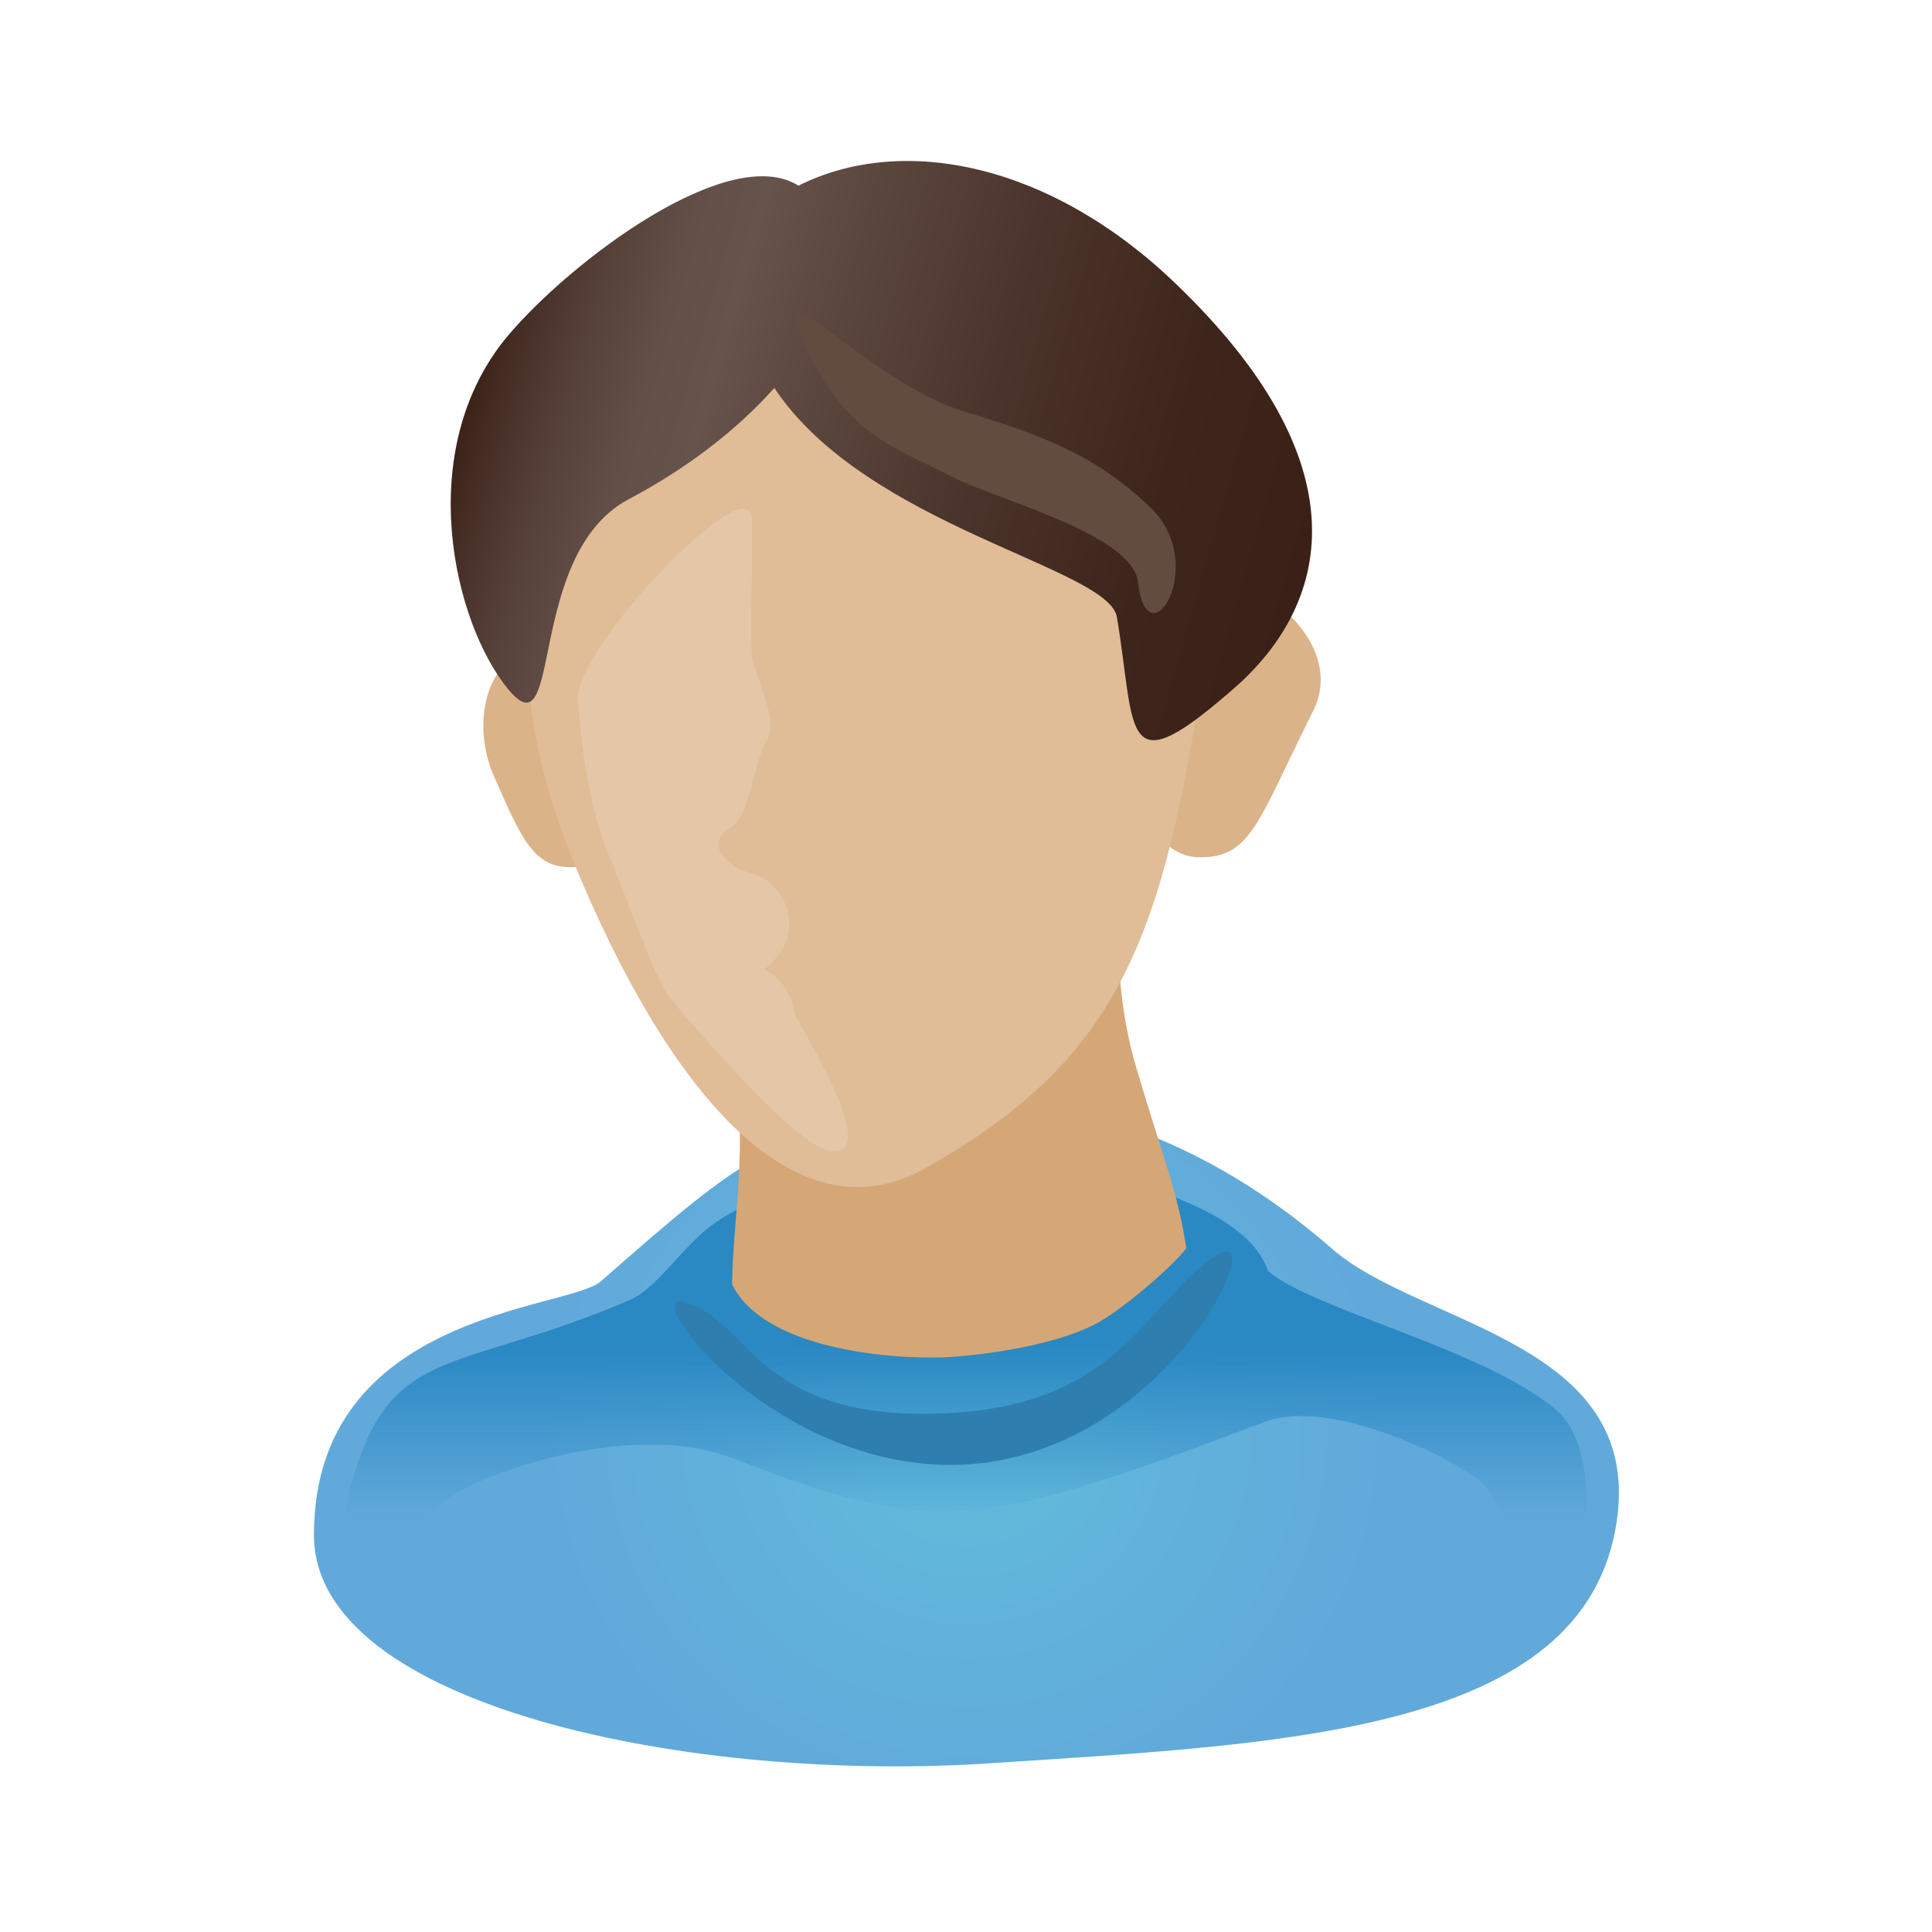
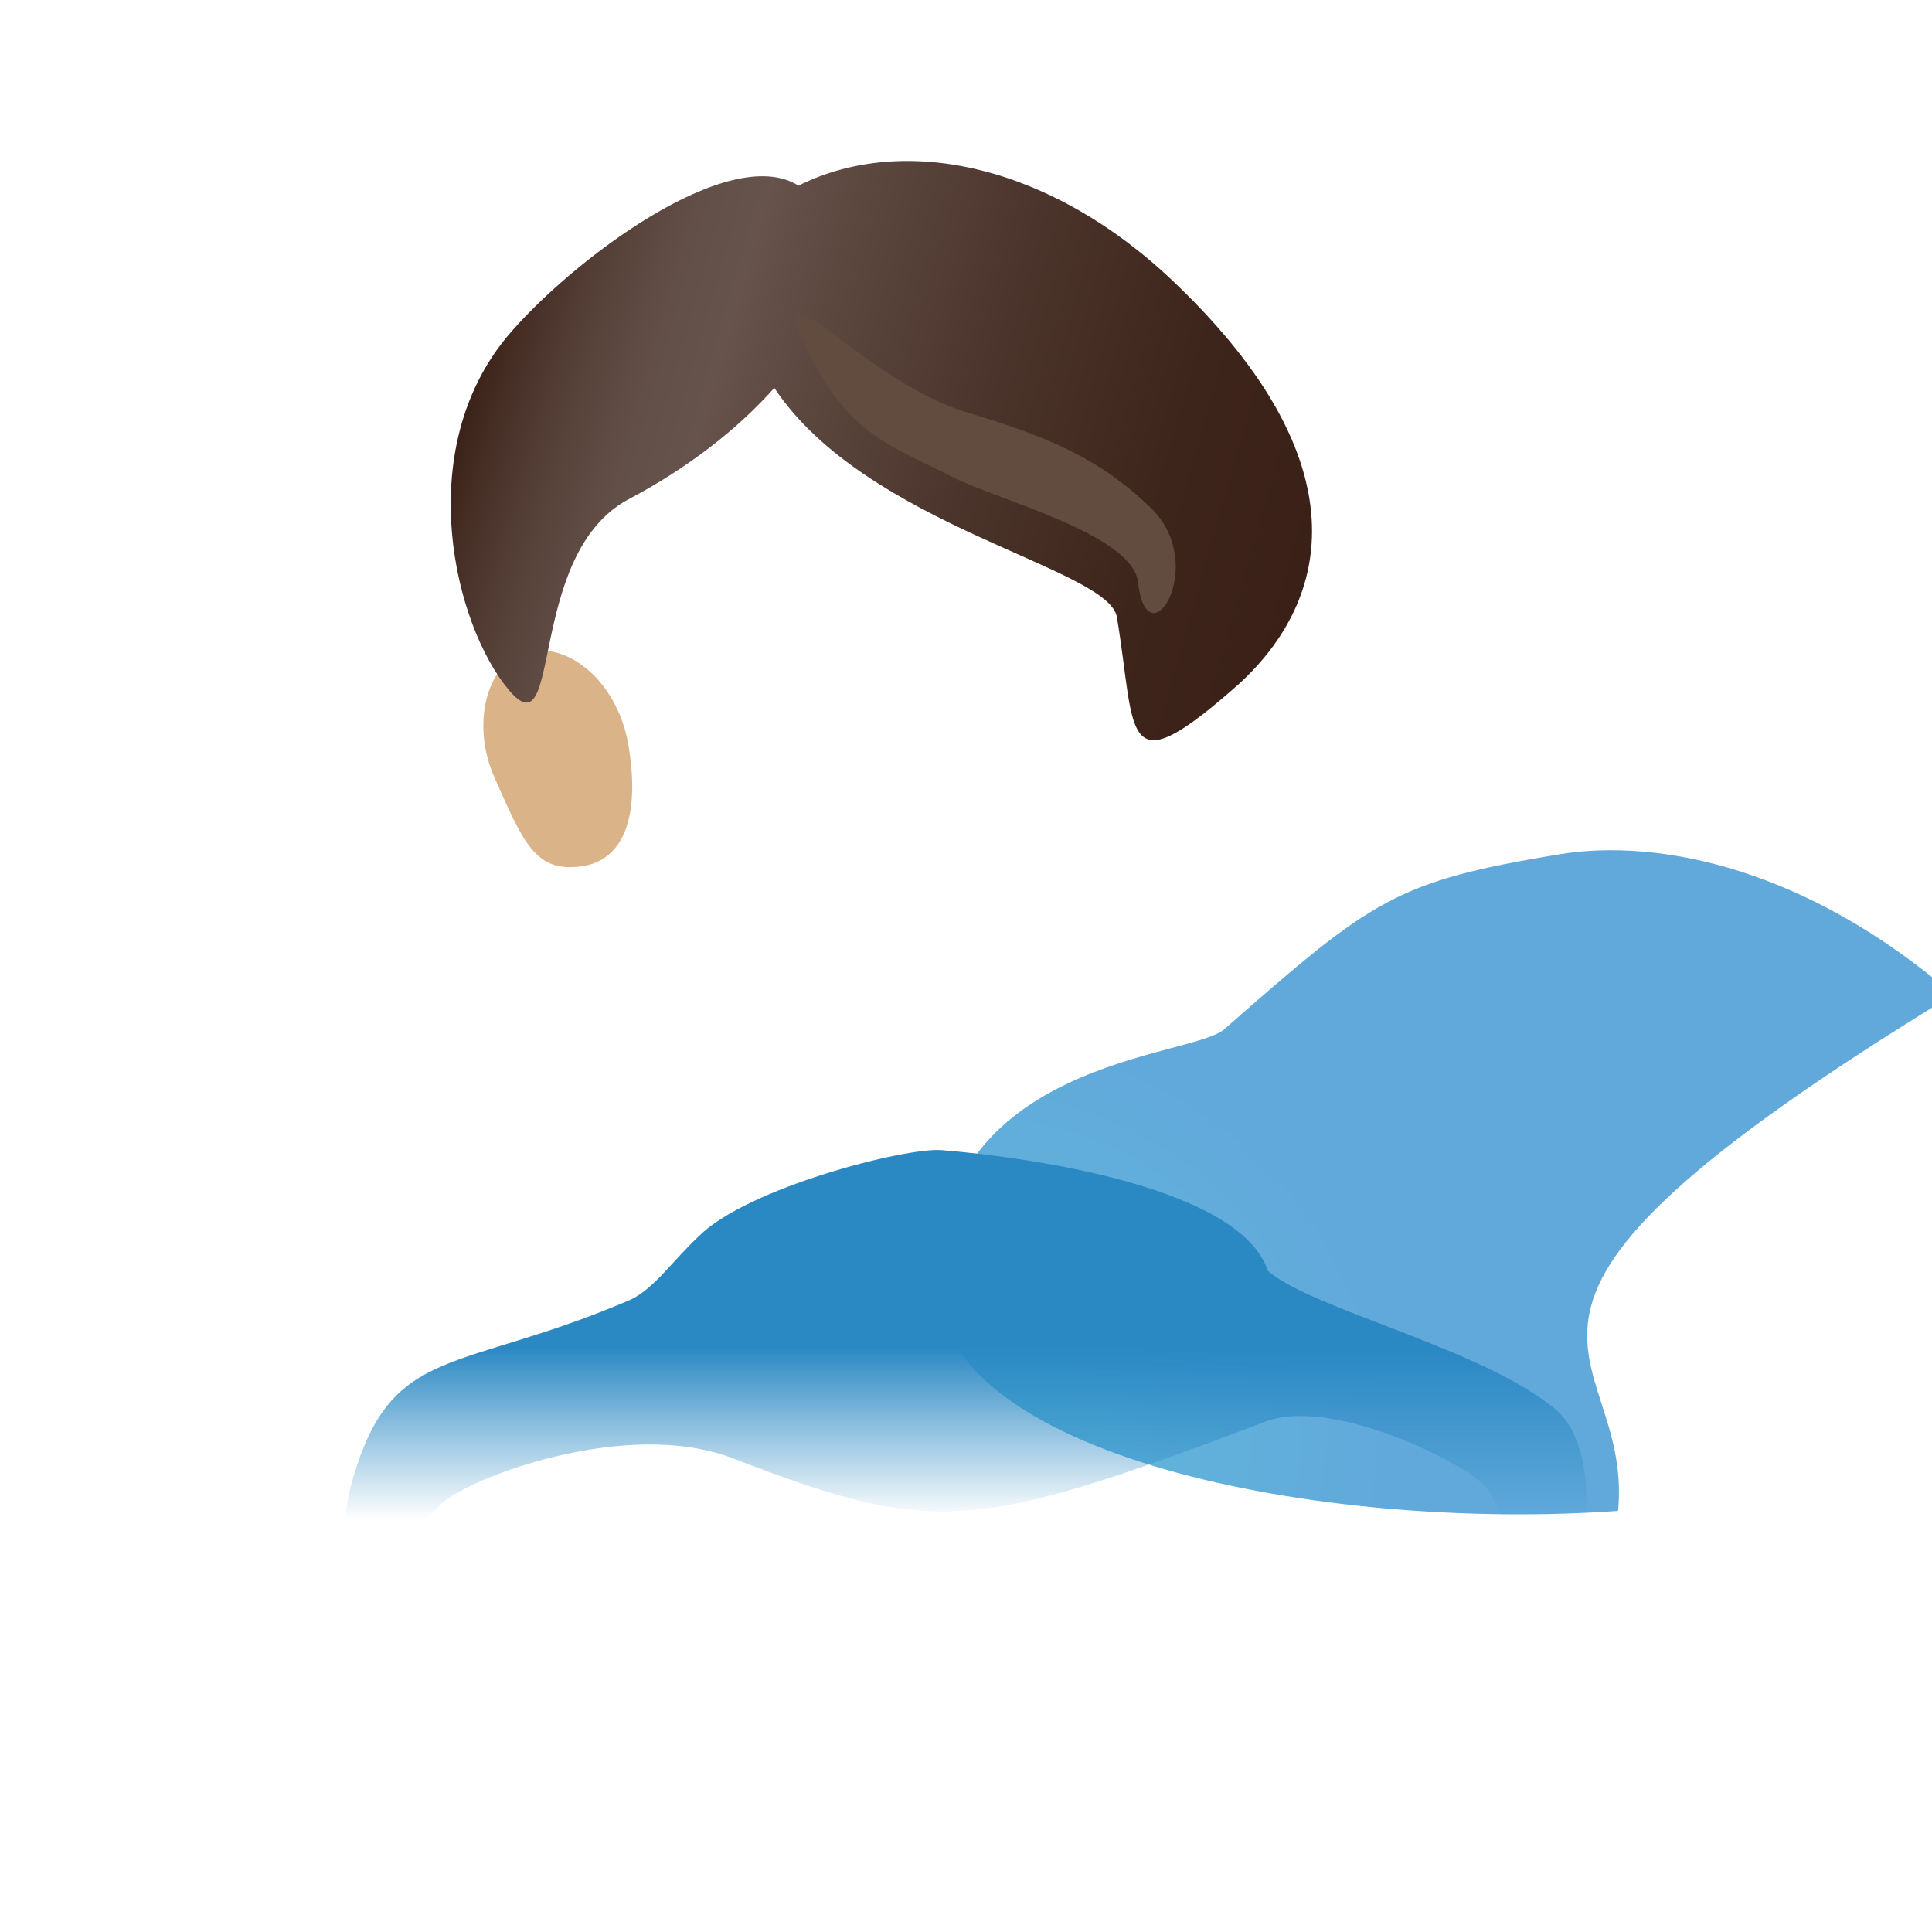
<svg xmlns="http://www.w3.org/2000/svg" version="1.1" x="0px" y="0px" viewBox="0 0 128 128" style="enable-background:new 0 0 128 128;" xml:space="preserve">
  <style type="text/css">
	.st0{fill:url(#SVGID_1_);}
	.st1{fill:url(#SVGID_2_);}
	.st2{fill:#D5A777;}
	.st3{fill:#2E7EAF;}
	.st4{fill:#DBB388;}
	.st5{fill:#E0BC97;}
	.st6{fill:#E5C7A8;}
	.st7{fill:url(#SVGID_3_);}
	.st8{fill:#624B3F;}
</style>
  <g id="Слой_6">
    <radialGradient id="SVGID_1_" cx="63.847" cy="95.097" r="33.065" gradientTransform="matrix(1.048 0 0 1 -2.882 0)" gradientUnits="userSpaceOnUse">
      <stop offset="0.208" style="stop-color:#61B8DB" />
      <stop offset="0.424" style="stop-color:#61B1DB" />
      <stop offset="0.809" style="stop-color:#61A9DB" />
    </radialGradient>
-     <path class="st0" d="M107.2,100.1c-1.5,14.6-21.4,15.4-41.3,16.7c-19.9,1.4-45.1-3.7-45.1-15.1c0-14.8,16.8-14.9,19-16.8   c9.9-8.7,11.4-9.8,22.2-11.6c6.7-1.1,16.5,1,26.1,9.3C93.7,87.7,108.3,88.7,107.2,100.1z" />
+     <path class="st0" d="M107.2,100.1c-19.9,1.4-45.1-3.7-45.1-15.1c0-14.8,16.8-14.9,19-16.8   c9.9-8.7,11.4-9.8,22.2-11.6c6.7-1.1,16.5,1,26.1,9.3C93.7,87.7,108.3,88.7,107.2,100.1z" />
  </g>
  <g id="Слой_7">
    <linearGradient id="SVGID_2_" gradientUnits="userSpaceOnUse" x1="64" y1="103.751" x2="64" y2="76.198">
      <stop offset="0.111" style="stop-color:#2A88C3;stop-opacity:0" />
      <stop offset="0.526" style="stop-color:#2A88C3" />
    </linearGradient>
    <path class="st1" d="M103.2,93.5c-4.7-4.1-16.2-6.7-19.2-9.3c-1.8-5.5-15.5-7.5-21.6-8C60,76,49.5,78.7,46.3,81.9   c-1.9,1.8-2.9,3.4-4.5,4.2C30.4,91,26,89,23.4,97.9c-1.7,5.8,1.1,6.4,5.9,1.7c1.6-1.6,12.1-5.7,19.2-3c13.3,5.1,15.8,5,35.3-2.4   c4.7-1.8,14.1,3.2,14.8,4.5C104.7,111.2,107.1,97,103.2,93.5z" />
  </g>
  <g id="Слой_2">
-     <path class="st2" d="M63,89.9c2.9-0.2,7.3-0.9,9.8-2.3c1.6-0.9,4.8-3.6,5.8-4.9c-0.6-3.8-1.3-5.2-3.3-11.9   c-2.5-8.4-0.1-15.2-1.8-18.2c-3.3-6-25.7,7.7-24.7,18.2c0.6,6.7-0.2,9.4-0.3,14.3C50.8,89.7,60.1,90.1,63,89.9z" />
-   </g>
+     </g>
  <g id="Слой_5">
-     <path class="st3" d="M80.7,83.1C84.2,81,77.5,95.9,64.4,97C51.5,98,41.8,85,45.5,86.3c4.3,1.4,4.8,8.1,17.7,7.3   C74.4,92.9,76,86.1,80.7,83.1z" />
-   </g>
+     </g>
  <g id="Слой_4">
-     <path class="st4" d="M87,47.1c-3.7,7.4-4.1,9.7-7.5,9.7s-4.8-5-4.8-9.7s2.8-8.5,6.1-8.5S89.1,42.9,87,47.1z" />
    <path class="st4" d="M41.7,49.8c0.6,4-0.2,7.2-3.2,7.6s-3.8-1.5-5.7-5.8c-1.7-3.7-0.5-8.1,2.5-8.5C38.3,42.8,41.2,45.8,41.7,49.8z" />
  </g>
  <g id="Слой_1">
-     <path class="st5" d="M79.1,48.3C76.5,63.7,73,70.8,61.3,77.4c-8.7,4.9-17.1-5.2-23.3-20.3c-9.6-23.3,4.5-41.4,18.3-41.4   S81.8,32.3,79.1,48.3z" />
-   </g>
+     </g>
  <g id="Слой_8">
-     <path class="st6" d="M48.3,54.9c1.5-0.9,1.6-4.4,2.5-5.9c0.9-1.4-1-4.4-1-5.9c-0.1-2.7,0.1-6,0-8.8c-0.2-3.4-11.7,8.6-11.5,12   c0.1,2.3,0.7,7.4,2.1,10.5c0.6,1.3,3,8.1,3.9,9.2c0.3,0.4,8.1,9.7,10.5,10.2c4.1,0.9-2.2-8.7-2.2-9.2c-0.1-1.1-0.9-2.3-2-2.8   c0,0,0,0,0,0c0.6-0.3,1.3-1.3,1.5-1.9c0.5-1.4,0-2.9-1.2-3.9c-0.6-0.5-1.7-0.6-2.2-1C47.7,56.8,47,55.7,48.3,54.9z" />
-   </g>
+     </g>
  <g id="Слой_3">
    <linearGradient id="SVGID_3_" gradientUnits="userSpaceOnUse" x1="31.794" y1="23.7" x2="86.243" y2="39.313">
      <stop offset="0" style="stop-color:#3B2219" />
      <stop offset="3.443637e-02" style="stop-color:#452D24" />
      <stop offset="0.116" style="stop-color:#57423A" />
      <stop offset="0.196" style="stop-color:#624F47" />
      <stop offset="0.27" style="stop-color:#66534B" />
      <stop offset="0.331" style="stop-color:#604C44" />
      <stop offset="0.582" style="stop-color:#4B342B" />
      <stop offset="0.812" style="stop-color:#3E251C" />
      <stop offset="1" style="stop-color:#3A2017" />
    </linearGradient>
    <path class="st7" d="M77.9,18.8c-8.2-7.9-18-10-25-6.5c-4.6-2.9-15.1,5-19.3,10c-6.3,7.6-3.5,19.1,0.1,23.4   c3.6,4.3,1.1-8.9,7.9-12.6c4-2.1,7.3-4.7,9.7-7.4c6.1,9.2,22.2,11.9,22.7,15.2c1.3,7.8,0.2,11.4,8.1,4.4   C88.2,39.7,90.2,30.6,77.9,18.8z" />
  </g>
  <g id="Слой_9">
    <path class="st8" d="M76.3,33.7c-3.5-3.4-7-4.8-12.3-6.4c-6.4-1.9-13.2-10.1-10.8-4.7c2.8,6.2,5.8,6.9,9.9,9c2.9,1.5,12,3.8,12.3,7   C76,43.9,80.1,37.5,76.3,33.7z" />
  </g>
</svg>